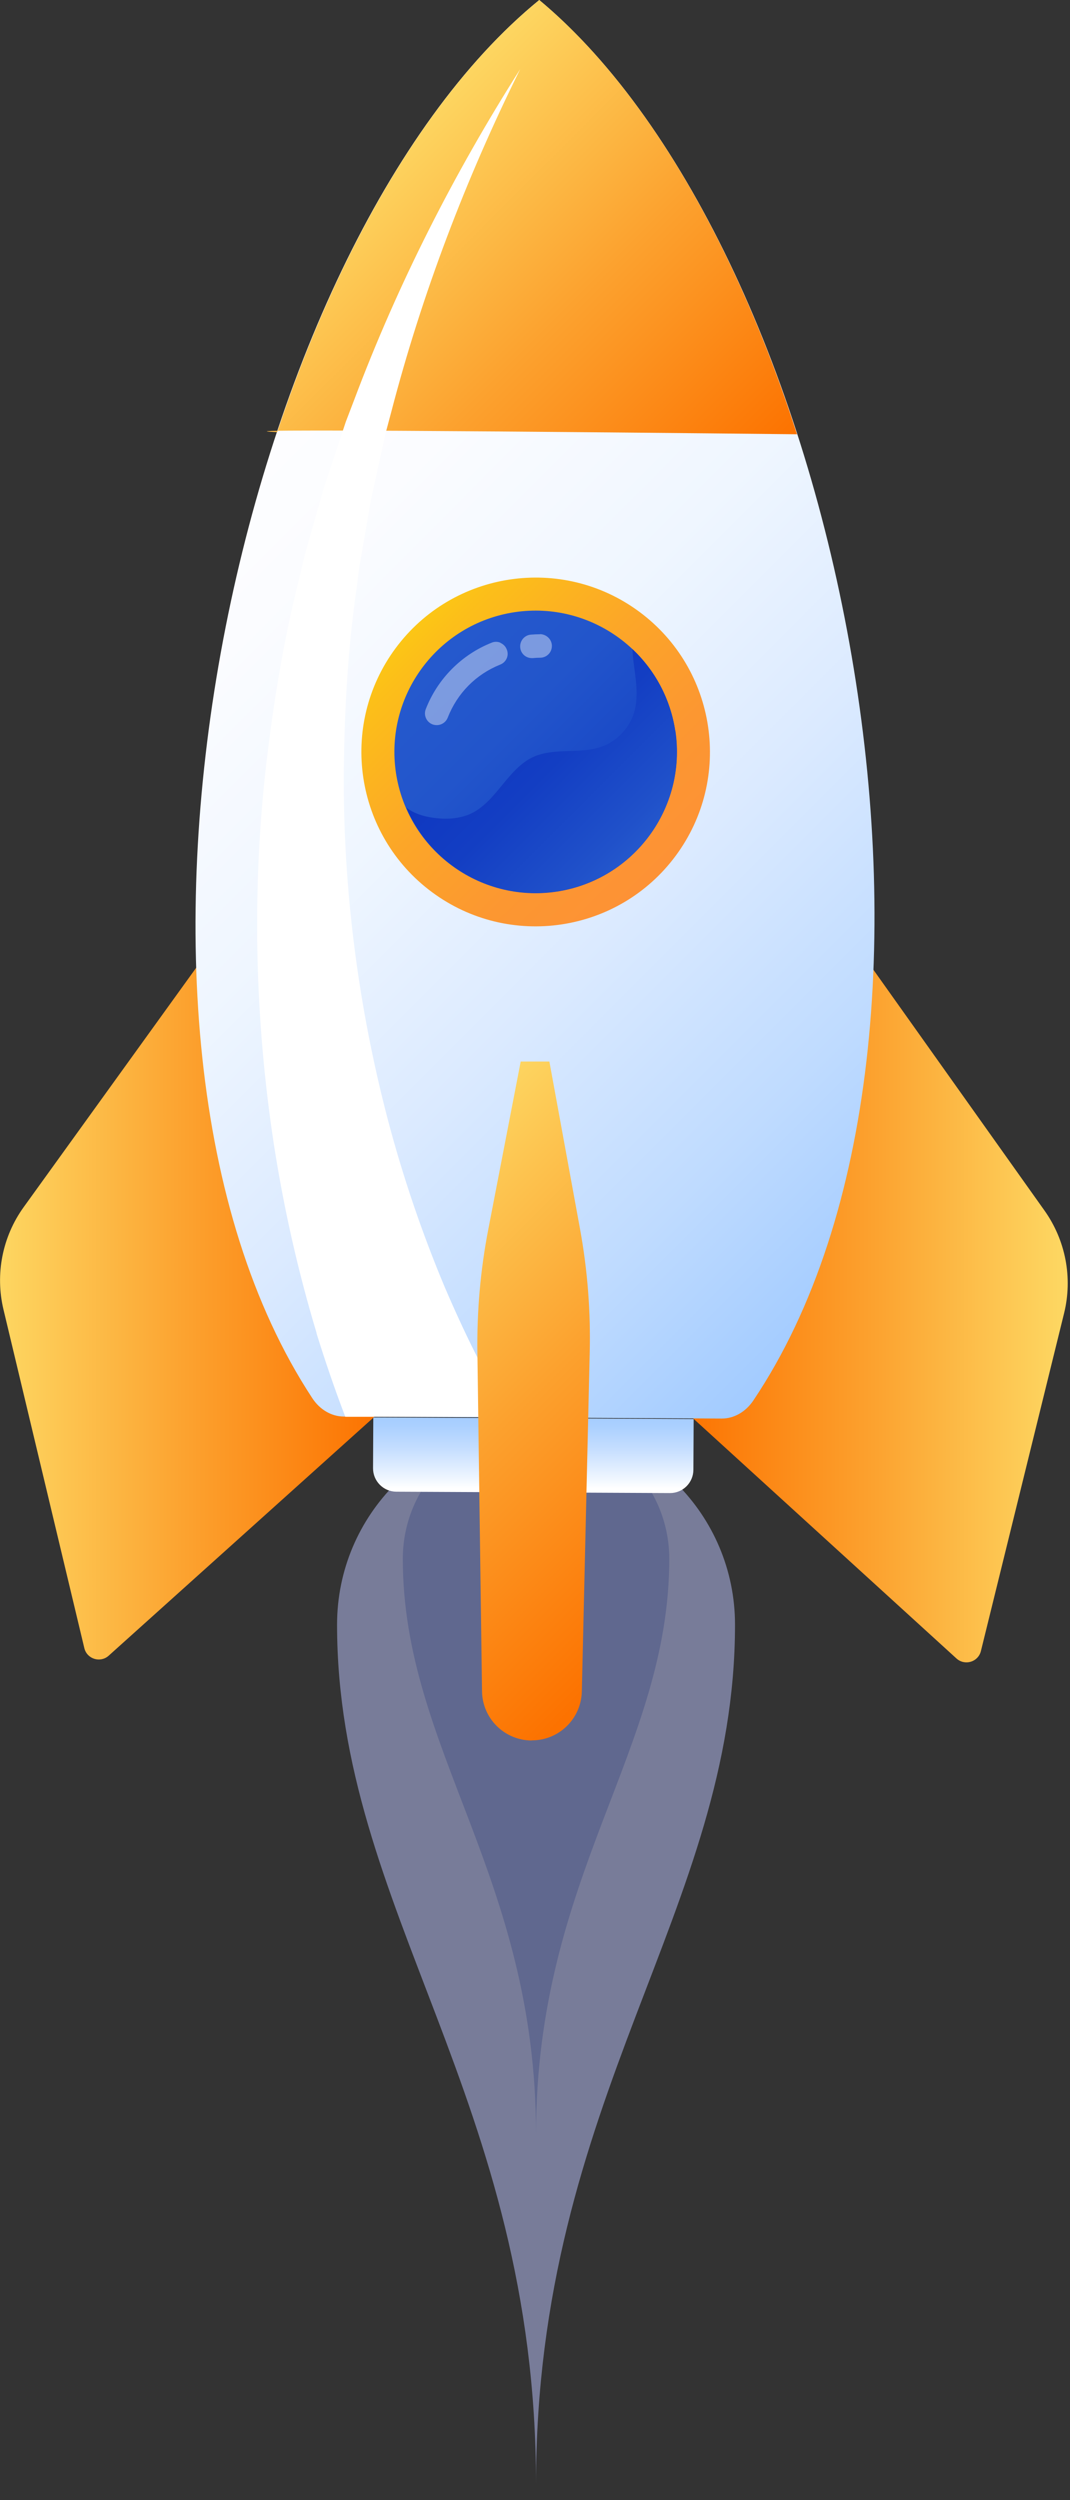
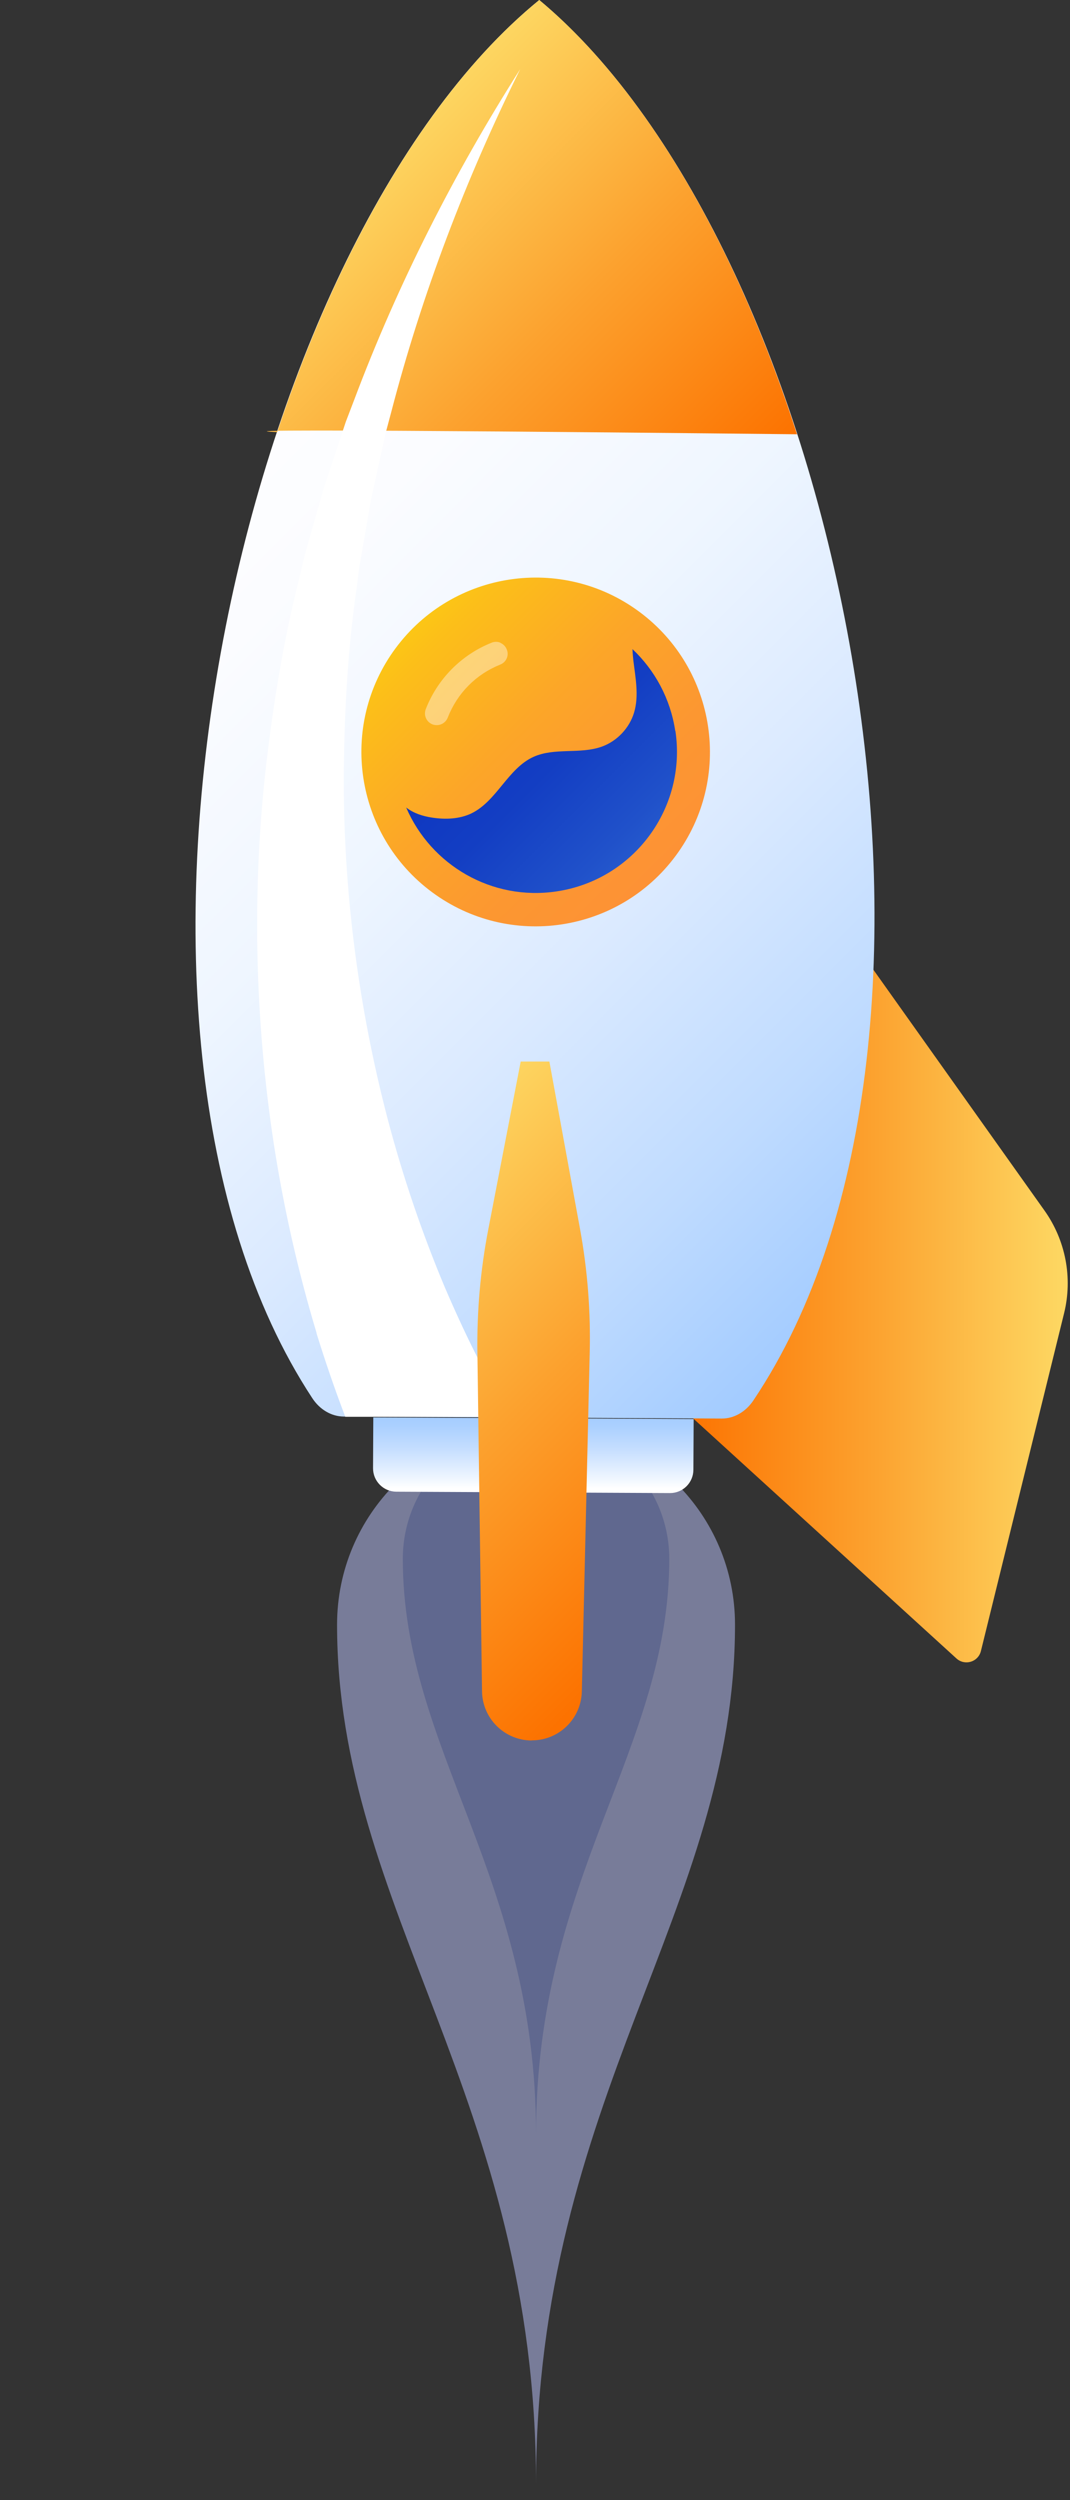
<svg xmlns="http://www.w3.org/2000/svg" width="205" height="479" viewBox="0 0 205 479" fill="none">
  <rect x="0" y="0" width="205" height="479" fill="#333333" stroke="none" />
  <g clip-path="url(#clip0_1442_1058)">
    <path opacity="0.5" d="M102.699 273.112C81.643 273.112 64.578 290.188 64.578 311.257C64.578 366.023 102.699 401.849 102.699 475.938C102.699 401.825 140.82 366.023 140.82 311.257C140.82 290.188 123.755 273.112 102.699 273.112Z" fill="#BEC7FF" />
    <path d="M102.699 273.112C88.598 273.112 77.174 284.544 77.174 298.654C77.174 335.316 102.699 359.303 102.699 408.904C102.699 359.279 128.225 335.316 128.225 298.654C128.225 284.544 116.8 273.112 102.699 273.112Z" fill="#60688F" />
    <path d="M71.521 271.558L132.896 271.869L132.846 281.603C132.834 284.066 130.816 286.065 128.355 286.052L75.918 285.786C73.456 285.774 71.459 283.755 71.471 281.292L71.521 271.558Z" fill="url(#paint0_linear_1442_1058)" />
    <path d="M166.37 184.435L200.117 231.931C204.156 237.623 205.542 244.797 203.869 251.589L187.928 316.328C187.402 318.433 184.821 319.198 183.219 317.715L132.097 271.104L166.346 184.411L166.37 184.435Z" fill="url(#paint1_linear_1442_1058)" />
-     <path d="M38.599 184.004L4.541 231.261C0.454 236.929 -0.956 244.104 0.669 250.896L16.157 315.754C16.659 317.859 19.24 318.648 20.841 317.189L72.274 270.937L38.599 184.004Z" fill="url(#paint2_linear_1442_1058)" />
    <path d="M103.321 0C45.291 47.281 13.145 196.775 59.822 267.852C61.256 270.052 63.479 271.367 65.845 271.391L138.287 271.774C140.653 271.774 142.876 270.482 144.334 268.306C191.68 197.732 160.873 47.902 103.297 0H103.321Z" fill="url(#paint3_linear_1442_1058)" />
    <path d="M103.321 0C82.36 17.076 64.818 47.544 53.106 82.795C34.488 81.91 152.699 83.201 152.699 83.201C141.346 47.879 124.09 17.291 103.321 0Z" fill="url(#paint4_linear_1442_1058)" />
    <path d="M129.468 163.94C118.498 178.767 97.585 181.9 82.767 170.923C67.948 159.946 64.818 139.02 75.788 124.192C86.758 109.365 107.671 106.232 122.489 117.209C137.307 128.186 140.438 149.112 129.468 163.94Z" fill="url(#paint5_linear_1442_1058)" />
-     <path d="M129.372 140.048C131.571 154.828 121.39 168.603 106.619 170.827C91.849 173.027 78.082 162.839 75.859 148.06C73.661 133.28 83.842 119.505 98.613 117.281C113.383 115.081 127.149 125.268 129.372 140.048Z" fill="url(#paint6_linear_1442_1058)" />
    <path d="M129.372 140.048C128.44 133.806 125.429 128.377 121.174 124.36C121.198 125.101 121.27 125.819 121.342 126.536C121.748 129.86 122.441 133.304 121.485 136.509C120.601 139.474 118.235 141.985 115.319 143.038C111.136 144.544 106.261 143.181 102.222 144.999C97.298 147.223 95.195 153.465 90.319 155.832C88.025 156.932 85.324 157.028 82.814 156.645C81.022 156.382 79.23 155.808 77.819 154.708C82.552 165.733 94.215 172.645 106.643 170.779C121.413 168.579 131.619 154.804 129.396 140L129.372 140.048Z" fill="url(#paint7_linear_1442_1058)" />
    <g style="mix-blend-mode:overlay" opacity="0.4">
-       <path d="M103.464 121.514C102.891 121.514 102.317 121.538 101.72 121.586C101.122 121.633 100.572 121.92 100.19 122.375C99.808 122.829 99.616 123.427 99.664 124.025C99.76 125.197 100.716 126.082 101.887 126.082H102.102C102.556 126.034 103.034 126.01 103.488 126.01C104.086 126.01 104.659 125.771 105.089 125.34C105.52 124.91 105.735 124.336 105.735 123.738C105.735 122.518 104.707 121.514 103.464 121.49V121.514Z" fill="white" />
      <path d="M95.888 123.14C95.338 122.901 94.717 122.901 94.167 123.14C88.407 125.436 83.818 130.075 81.572 135.863C81.118 137.011 81.691 138.326 82.862 138.781C83.125 138.876 83.388 138.924 83.675 138.924C84.607 138.924 85.444 138.35 85.778 137.489C87.618 132.802 91.18 129.191 95.84 127.325C96.39 127.11 96.844 126.679 97.083 126.129C97.322 125.579 97.322 124.958 97.083 124.408C96.868 123.857 96.438 123.403 95.864 123.164L95.888 123.14Z" fill="white" />
    </g>
    <g style="mix-blend-mode:soft-light">
      <path d="M60.635 255.416C62.308 260.797 64.124 266.13 66.156 271.439H97.848C97.298 270.554 96.748 269.645 96.199 268.736C94.836 266.417 93.546 264.025 92.255 261.61C89.722 256.731 87.403 251.709 85.204 246.591C80.903 236.331 77.27 225.689 74.378 214.784C68.642 192.997 65.678 170.253 65.869 147.366C66.013 135.935 66.634 124.408 68.283 112.976L68.833 108.671L69.574 104.39L71.056 95.829L72.92 87.339L73.852 83.082L74.975 78.873C80.831 56.368 89.196 34.342 99.664 13.249C87.045 33.123 76.242 54.312 67.853 76.625L66.252 80.81L64.841 85.043L62.021 93.557L59.559 102.19L58.341 106.519L57.313 110.895C54.349 122.542 52.413 134.452 51.003 146.457C48.255 170.492 48.781 195.053 52.485 219.327C54.373 231.452 57.074 243.506 60.659 255.392L60.635 255.416Z" fill="white" />
    </g>
    <path d="M101.863 333.451C96.653 333.427 92.422 329.242 92.351 324.029L91.466 259.29C91.347 251.278 92.04 243.291 93.57 235.422L99.76 203.376H105.257L111.136 235.494C112.57 243.362 113.192 251.374 112.977 259.386L111.471 324.1C111.328 329.314 107.073 333.451 101.863 333.427V333.451Z" fill="url(#paint8_linear_1442_1058)" />
  </g>
  <defs>
    <linearGradient id="paint0_linear_1442_1058" x1="102.274" y1="285.143" x2="102.277" y2="270.65" gradientUnits="userSpaceOnUse">
      <stop stop-color="white" />
      <stop offset="0.13" stop-color="#EFF6FF" />
      <stop offset="0.52" stop-color="#C5DEFF" />
      <stop offset="0.82" stop-color="#ABD0FF" />
      <stop offset="1" stop-color="#A2CBFF" />
    </linearGradient>
    <linearGradient id="paint1_linear_1442_1058" x1="130.4" y1="251.186" x2="202.843" y2="251.194" gradientUnits="userSpaceOnUse">
      <stop stop-color="#FC7200" />
      <stop offset="0.5" stop-color="#FCA12E" />
      <stop offset="1" stop-color="#FDD661" />
    </linearGradient>
    <linearGradient id="paint2_linear_1442_1058" x1="0.359" y1="252.097" x2="72.61" y2="252.08" gradientUnits="userSpaceOnUse">
      <stop stop-color="#FDD661" />
      <stop offset="0.5" stop-color="#FCA12E" />
      <stop offset="1" stop-color="#FC7200" />
    </linearGradient>
    <linearGradient id="paint3_linear_1442_1058" x1="25.263" y1="77.414" x2="180.401" y2="232.455" gradientUnits="userSpaceOnUse">
      <stop stop-color="white" />
      <stop offset="0.21" stop-color="#FBFCFF" />
      <stop offset="0.42" stop-color="#EFF6FF" />
      <stop offset="0.62" stop-color="#DBEAFF" />
      <stop offset="0.83" stop-color="#BFDBFF" />
      <stop offset="1" stop-color="#A2CBFF" />
    </linearGradient>
    <linearGradient id="paint4_linear_1442_1058" x1="69.43" y1="33.242" x2="136.082" y2="99.852" gradientUnits="userSpaceOnUse">
      <stop stop-color="#FDD661" />
      <stop offset="0.5" stop-color="#FCA12E" />
      <stop offset="1" stop-color="#FC7200" />
    </linearGradient>
    <linearGradient id="paint5_linear_1442_1058" x1="79.337" y1="119.289" x2="126.345" y2="166.775" gradientUnits="userSpaceOnUse">
      <stop stop-color="#FCC715" />
      <stop offset="0.08" stop-color="#FCBF19" />
      <stop offset="0.43" stop-color="#FCA628" />
      <stop offset="0.75" stop-color="#FC9731" />
      <stop offset="1" stop-color="#FD9235" />
    </linearGradient>
    <linearGradient id="paint6_linear_1442_1058" x1="83.588" y1="126.363" x2="121.869" y2="164.635" gradientUnits="userSpaceOnUse">
      <stop stop-color="#2559CD" />
      <stop offset="0.35" stop-color="#2255CB" />
      <stop offset="0.69" stop-color="#1A49C7" />
      <stop offset="1" stop-color="#0F38C1" />
    </linearGradient>
    <linearGradient id="paint7_linear_1442_1058" x1="95.641" y1="138.457" x2="121.861" y2="164.643" gradientUnits="userSpaceOnUse">
      <stop stop-color="#0F38C1" />
      <stop offset="0.35" stop-color="#133EC3" />
      <stop offset="0.85" stop-color="#2051CA" />
      <stop offset="1" stop-color="#2559CD" />
    </linearGradient>
    <linearGradient id="paint8_linear_1442_1058" x1="66.454" y1="234.719" x2="134.532" y2="302.774" gradientUnits="userSpaceOnUse">
      <stop stop-color="#FDD661" />
      <stop offset="0.5" stop-color="#FCA12E" />
      <stop offset="1" stop-color="#FC7200" />
    </linearGradient>
    <clipPath id="clip0_1442_1058">
      <rect width="204.562" height="479" fill="white" />
    </clipPath>
  </defs>
</svg>